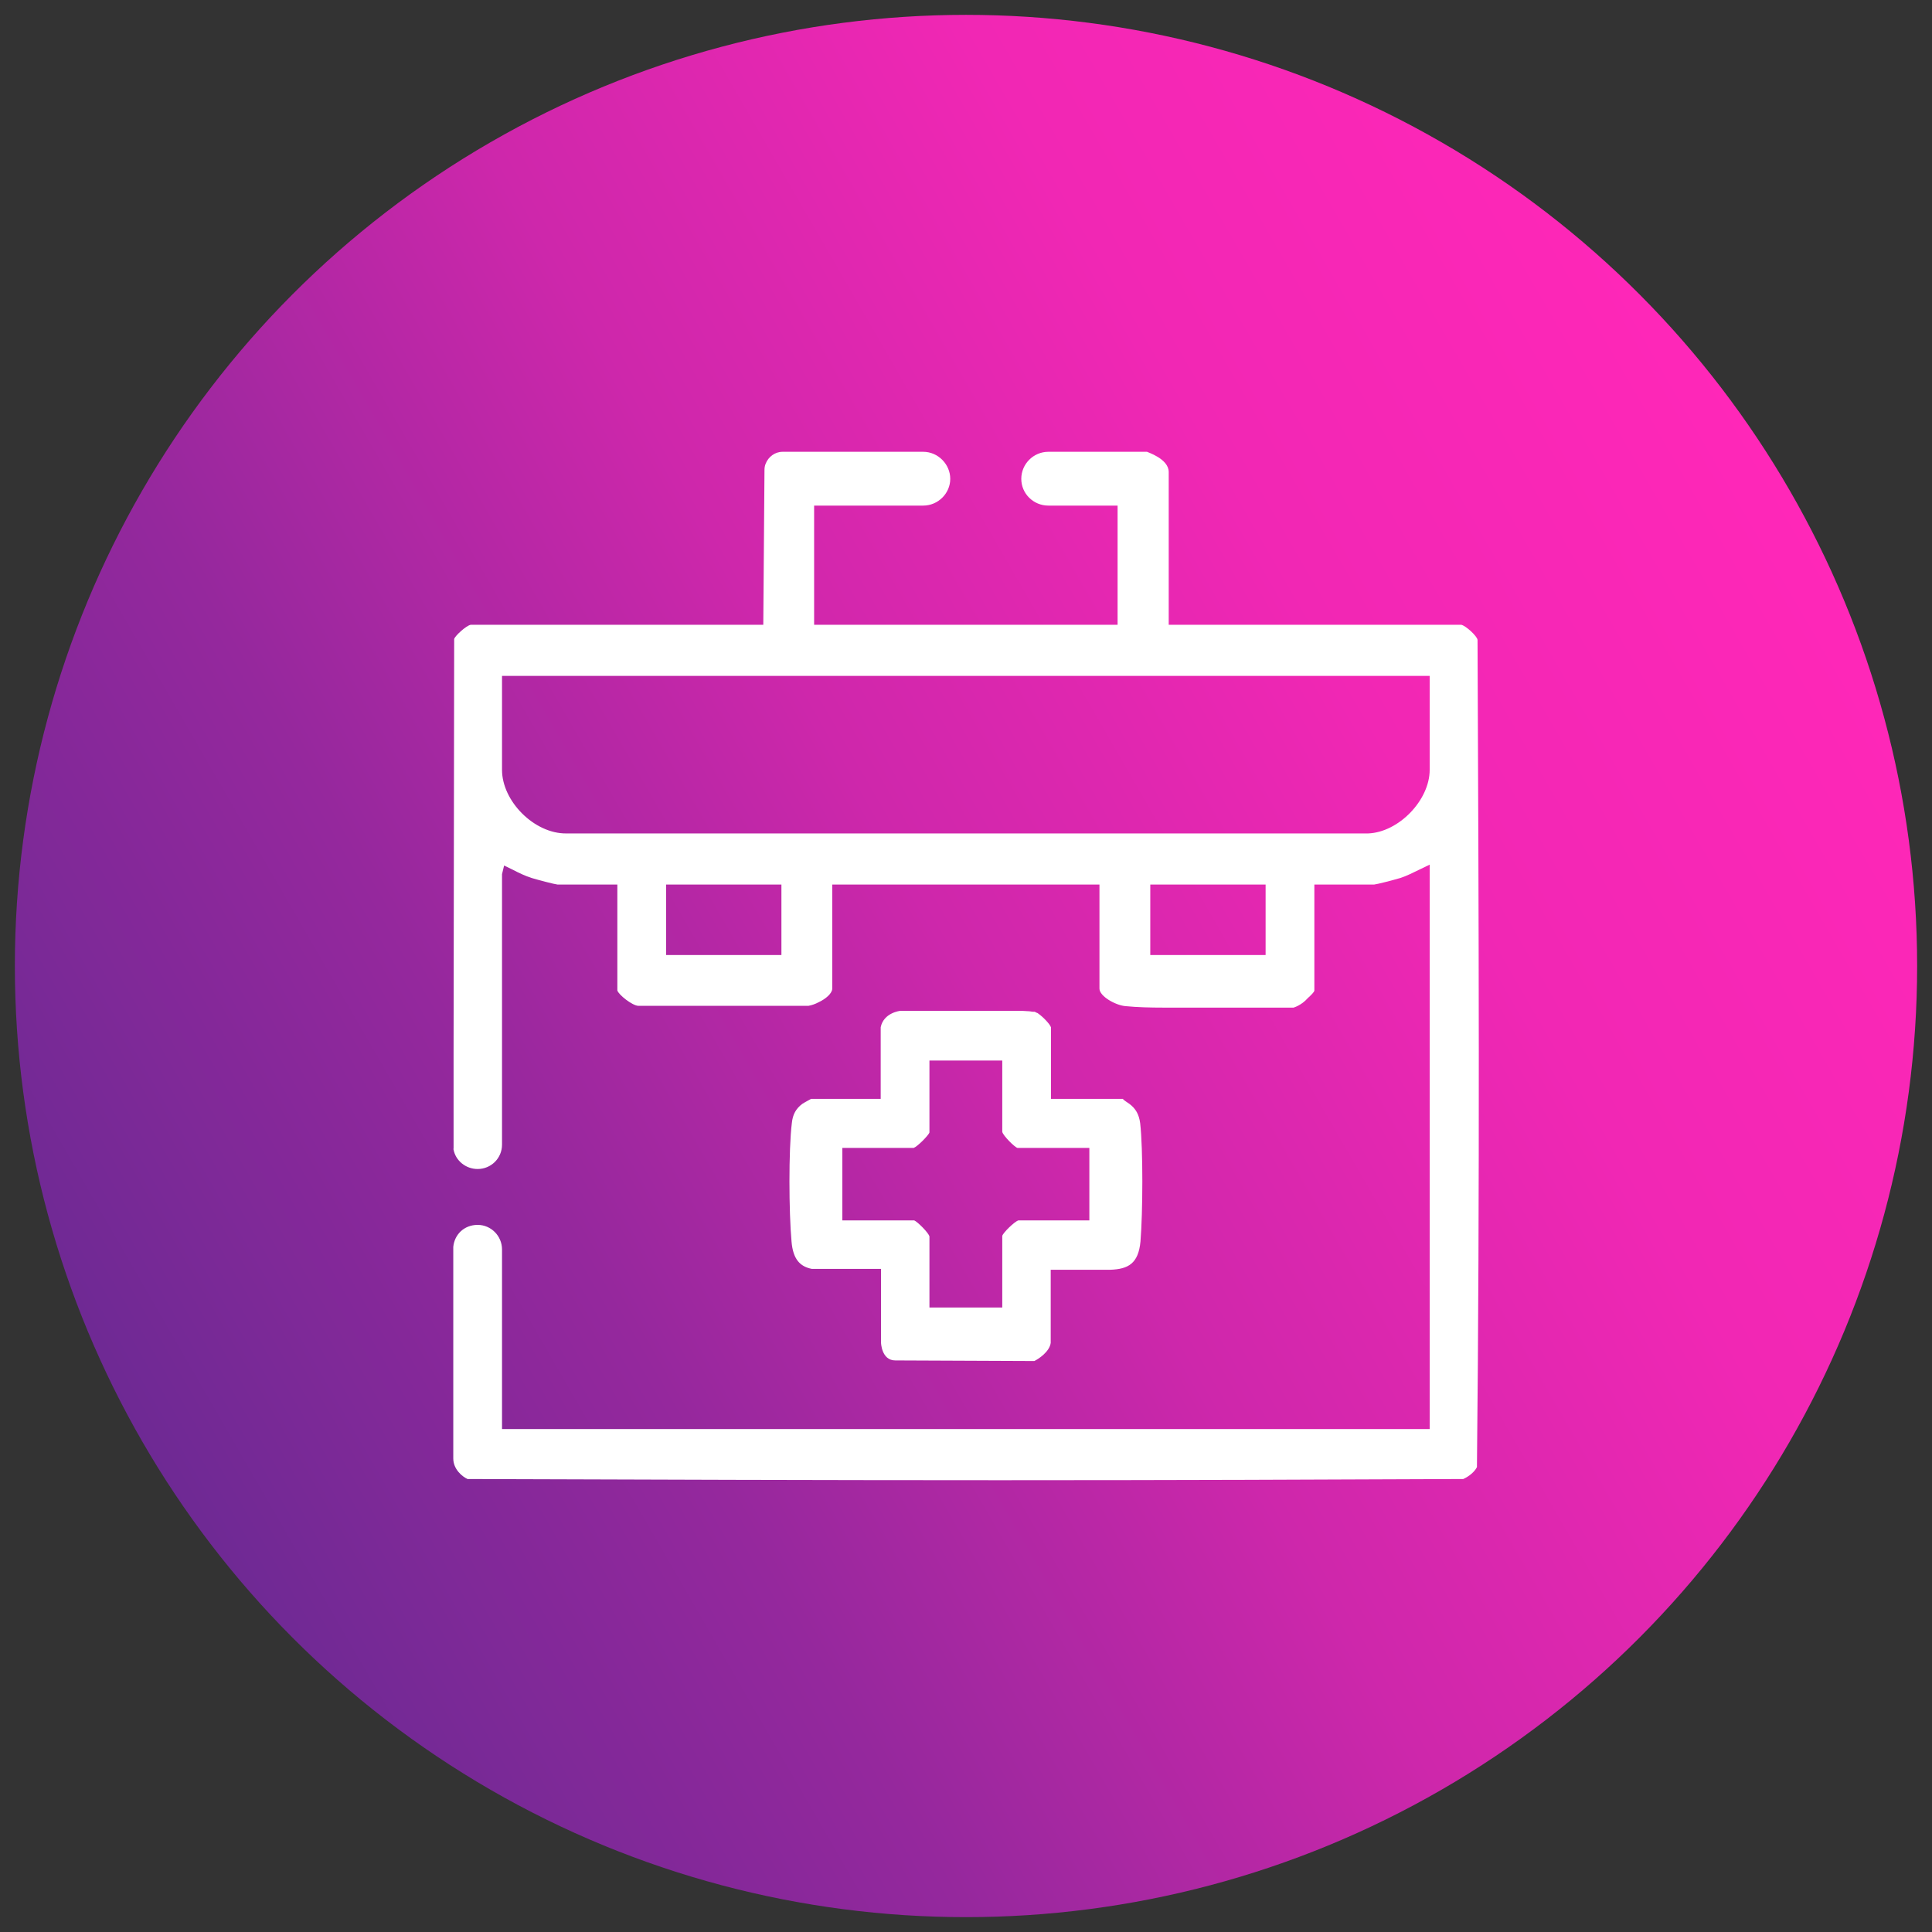
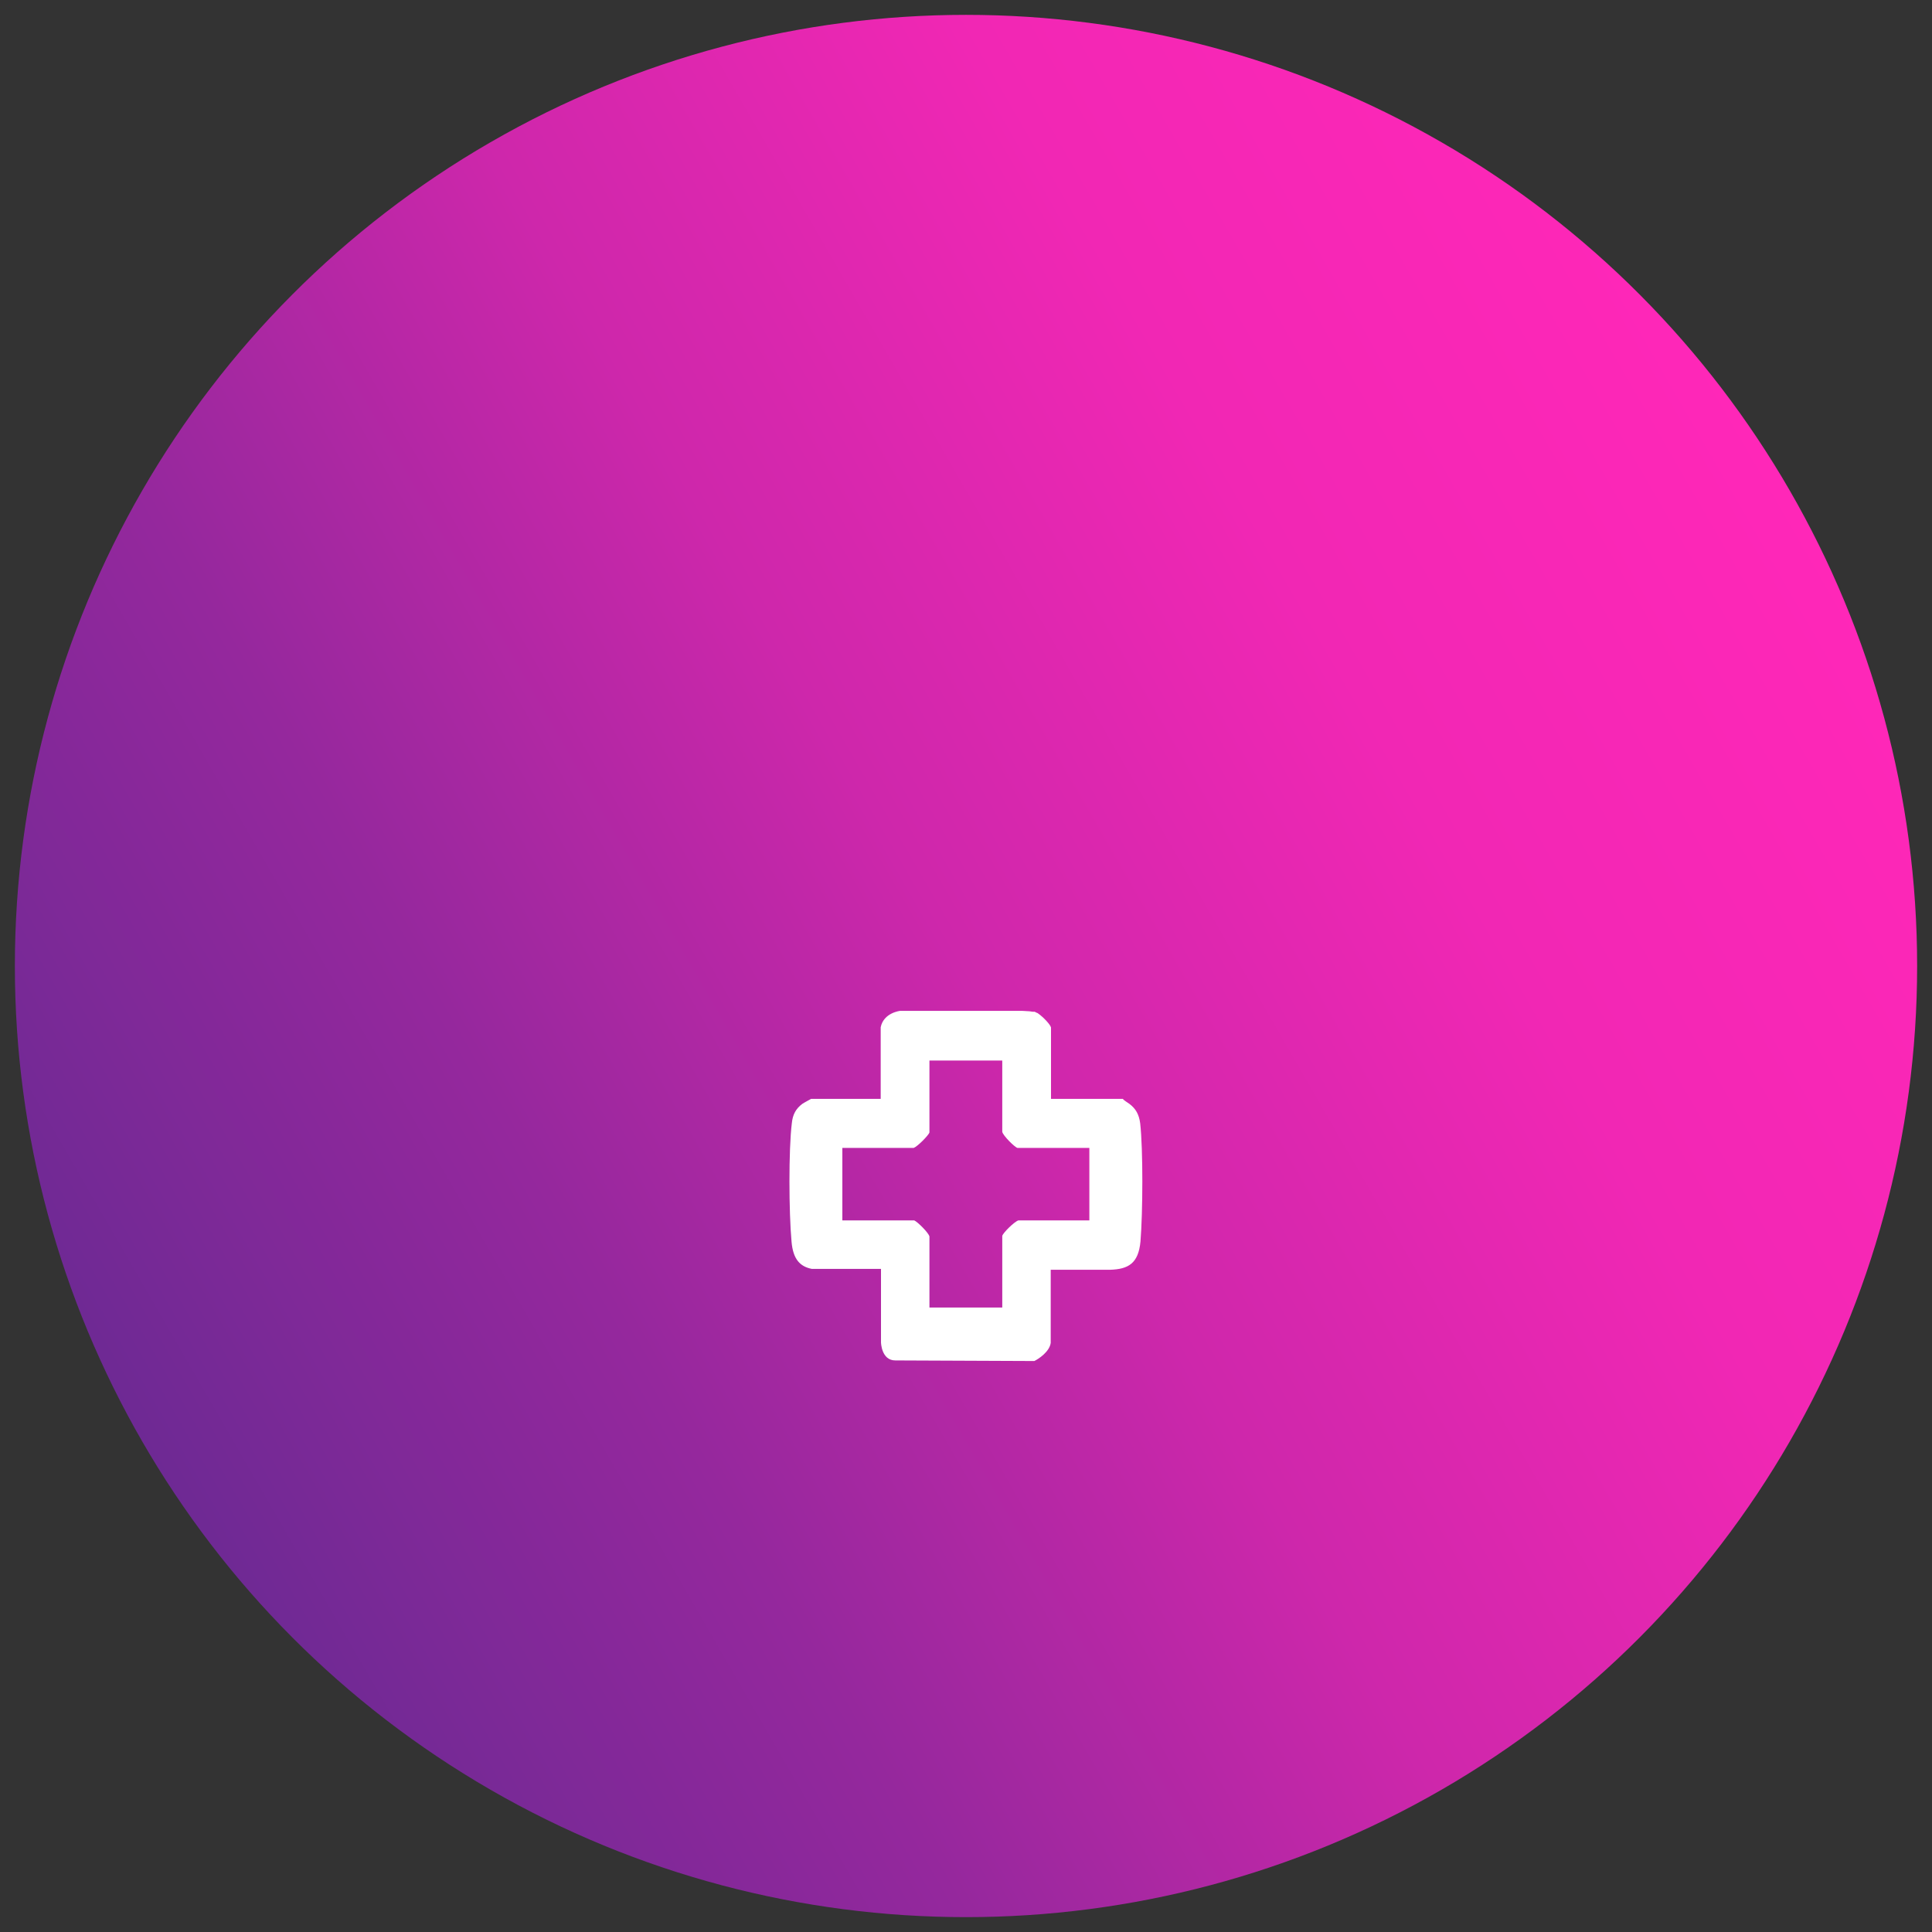
<svg xmlns="http://www.w3.org/2000/svg" viewBox="0 0 65 65">
  <rect x="0" y="0" width="65" height="65" fill="#333333" stroke="none" />
  <defs>
    <style>      .cls-1 {        fill: url(#Sfumatura_senza_nome_20);      }      .cls-2 {        fill: #fff;      }    </style>
    <linearGradient id="Sfumatura_senza_nome_20" data-name="Sfumatura senza nome 20" x1="4.78" y1="48.5" x2="60.22" y2="16.5" gradientUnits="userSpaceOnUse">
      <stop offset="0" stop-color="#6e2994" />
      <stop offset=".25" stop-color="#95289d" />
      <stop offset=".5" stop-color="#ce27ab" />
      <stop offset=".75" stop-color="#f127b4" />
      <stop offset="1" stop-color="#ff27b8" />
    </linearGradient>
  </defs>
  <g id="Livello_3" data-name="Livello 3">
    <circle class="cls-1" cx="32.5" cy="32.5" r="32" />
  </g>
  <g id="Livello_1" data-name="Livello 1">
    <g>
-       <path class="cls-2" d="M49.71,21.53c-.01-.13-.41-.49-.55-.51h-9.84v-5.14c0-.45-.73-.67-.73-.68h-3.32c-.5,0-.91.41-.91.91s.41.9.91.9h2.33v4.01h-10.21v-4.01h3.67c.5,0,.91-.41.91-.9s-.41-.91-.91-.91h-4.73c-.26,0-.48.17-.57.4-.03.07-.04.14-.04.22l-.04,5.2h-9.84c-.15.02-.54.38-.56.48l-.02,13.92v3.22s-.01.02,0,.04c.07.37.41.65.81.65.45,0,.82-.36.82-.82v-9.1l.07-.29.29.14c.21.11.42.21.64.28.23.07.77.21.87.22h2.01v3.56c.03.14.51.52.71.52h5.72c.11-.02.23-.06.34-.12.24-.11.46-.3.46-.46v-3.5h8.99v3.5c0,.26.54.56.87.59.41.04.84.05,1.27.05h4.39s.26-.07.48-.32c.11-.1.21-.2.22-.25v-3.57h2.01c.1-.01.61-.14.88-.22.22-.07.43-.18.7-.31l.29-.14v18.99h-31.21v-6.04c0-.46-.37-.83-.82-.83s-.78.32-.82.74v7.12c0,.36.3.61.48.69,5.97.02,11.94.04,17.92.04s10.93-.02,15.58-.04c.22-.1.39-.26.46-.4.1-9.28.06-18.72.02-27.83ZM26.29,32.13h-3.88v-2.37h3.88v2.37ZM42.58,32.13h-3.88v-2.37h3.88v2.37ZM48.1,25.9c0,1.02-1.04,2.1-2.07,2.14h-26.98c-1.07.01-2.16-1.08-2.16-2.14v-3.16h31.21v3.16Z" />
      <path class="cls-2" d="M34.4,34.01h-4.12s-.55.06-.65.55v2.41h-2.34s-.26.14-.3.17c-.21.16-.32.35-.35.65-.11.89-.1,2.99-.01,3.98.05.59.28.84.68.92h2.33v2.47s.01.61.48.61l4.68.02c.14-.07.51-.31.55-.61v-2.46h1.64c.07,0,.15,0,.22,0,.05,0,.1,0,.14,0,.61-.02.95-.21,1.02-.95.08-.99.09-3.09-.01-3.98-.04-.3-.15-.49-.36-.65-.04-.03-.22-.14-.22-.17h-2.42v-2.4c-.02-.1-.27-.36-.43-.47,0,0-.02-.02-.06-.03-.02-.01-.05-.03-.06-.03h-.04c-.05,0-.12-.02-.2-.02h0s-.17-.01-.17-.01ZM36.65,38.62v2.44h-2.39c-.13.04-.51.41-.54.52v2.41h-2.45v-2.39c-.03-.13-.41-.5-.51-.54h-2.42v-2.44h2.4c.12-.04.5-.42.53-.52v-2.42h2.45v2.4c.03.13.41.51.51.54h2.42Z" />
    </g>
  </g>
</svg>